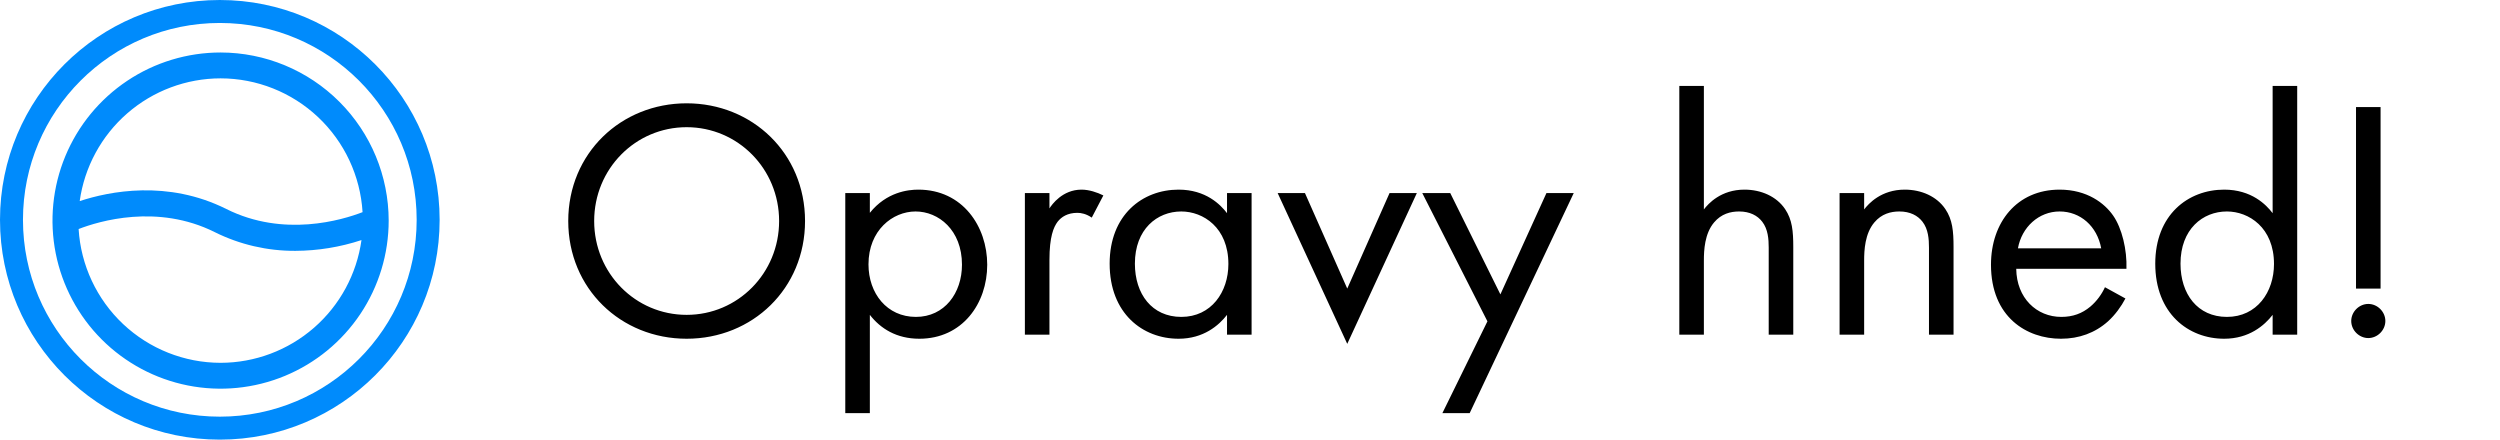
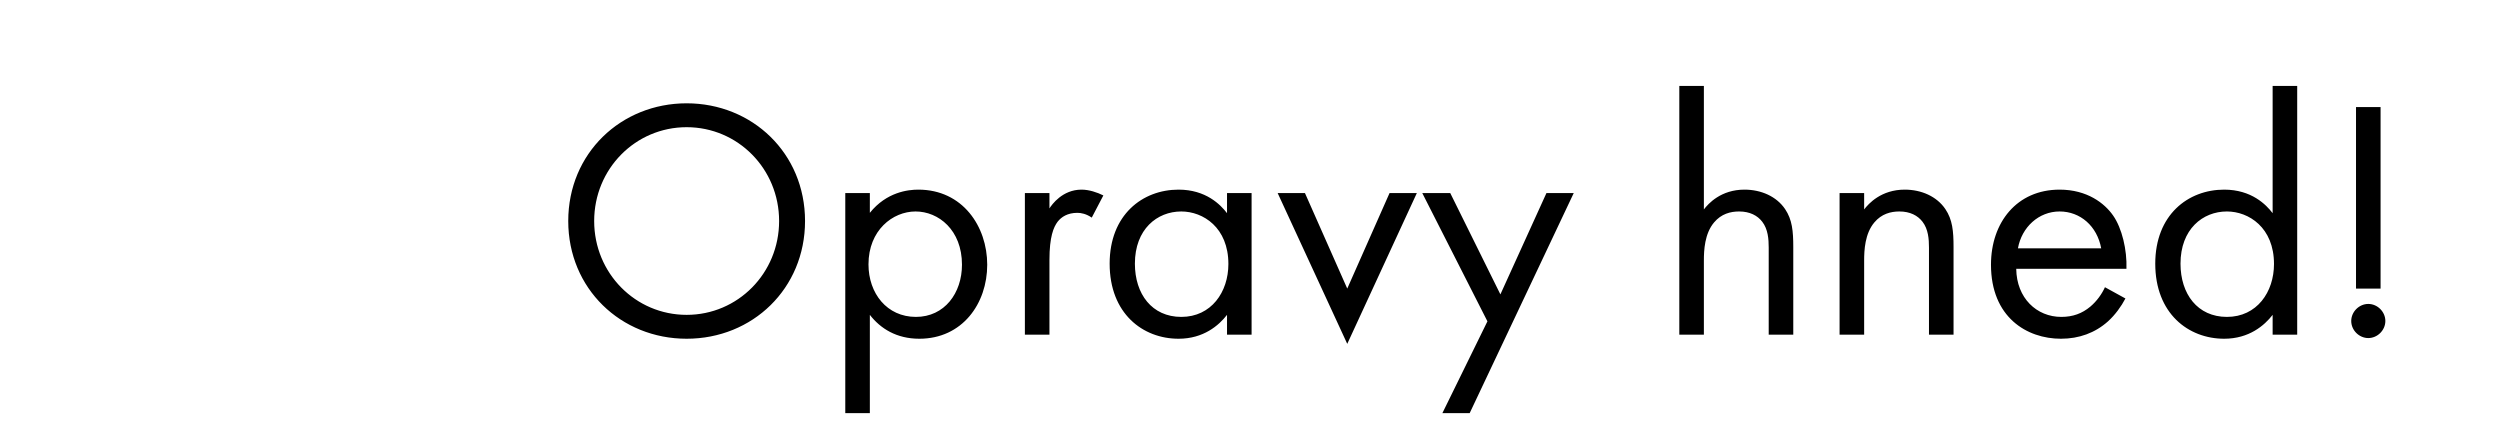
<svg xmlns="http://www.w3.org/2000/svg" width="381" height="67" viewBox="0 0 381 67" fill="none">
  <path d="M104.644 51.624C114.68 51.624 122.688 43.98 122.688 33.684C122.688 23.336 114.628 15.744 104.644 15.744C94.66 15.744 86.6 23.336 86.6 33.684C86.6 43.98 94.608 51.624 104.644 51.624ZM104.644 19.384C112.444 19.384 118.736 25.728 118.736 33.684C118.736 41.64 112.444 47.984 104.644 47.984C96.844 47.984 90.552 41.64 90.552 33.684C90.552 25.728 96.844 19.384 104.644 19.384ZM132.565 47.984C134.177 50.064 136.621 51.624 140.105 51.624C146.657 51.624 150.453 46.268 150.453 40.34C150.453 34.516 146.709 28.9 139.949 28.9C138.389 28.9 135.113 29.264 132.565 32.436V29.42H128.821V62.96H132.565V47.984ZM139.585 48.296C135.165 48.296 132.357 44.708 132.357 40.288C132.357 35.088 136.049 32.228 139.533 32.228C143.017 32.228 146.605 35.036 146.605 40.34C146.605 44.656 143.953 48.296 139.585 48.296ZM156.192 51H159.936V39.612C159.936 36.076 160.56 34.62 161.184 33.788C161.756 33.06 162.692 32.436 164.2 32.436C164.772 32.436 165.552 32.592 166.384 33.164L168.152 29.784C167.216 29.316 165.968 28.9 164.824 28.9C161.912 28.9 160.3 31.188 159.936 31.76V29.42H156.192V51ZM186.998 32.488C186.01 31.188 183.774 28.9 179.614 28.9C174.102 28.9 169.11 32.748 169.11 40.184C169.11 47.776 174.154 51.624 179.614 51.624C183.41 51.624 185.75 49.596 186.998 47.984V51H190.742V29.42H186.998V32.488ZM180.03 32.228C183.358 32.228 187.206 34.672 187.206 40.236C187.206 44.5 184.606 48.296 180.03 48.296C175.558 48.296 172.958 44.812 172.958 40.184C172.958 34.932 176.338 32.228 180.03 32.228ZM194.713 29.42L205.321 52.404L215.929 29.42H211.769L205.321 43.98L198.873 29.42H194.713ZM219.82 62.96H223.98L239.84 29.42H235.68L228.66 44.864L221.016 29.42H216.752L226.684 48.972L219.82 62.96ZM255.927 51H259.671V39.716C259.671 38.156 259.775 35.608 261.231 33.892C262.323 32.592 263.727 32.228 265.027 32.228C266.691 32.228 267.835 32.852 268.563 33.788C269.447 34.932 269.551 36.44 269.551 37.74V51H273.295V37.636C273.295 35.244 273.139 33.476 272.047 31.864C270.747 29.94 268.407 28.9 265.859 28.9C262.271 28.9 260.347 31.032 259.671 31.916V13.092H255.927V51ZM280.352 51H284.096V39.716C284.096 38.156 284.2 35.608 285.656 33.892C286.748 32.592 288.152 32.228 289.452 32.228C291.116 32.228 292.26 32.852 292.988 33.788C293.872 34.932 293.976 36.44 293.976 37.74V51H297.72V37.636C297.72 35.244 297.564 33.476 296.472 31.864C295.172 29.94 292.832 28.9 290.284 28.9C286.696 28.9 284.772 31.032 284.096 31.916V29.42H280.352V51ZM320.794 43.772C320.326 44.812 319.546 45.904 318.558 46.736C317.31 47.776 315.906 48.296 314.138 48.296C310.394 48.296 307.326 45.436 307.274 40.964H324.07C324.174 38.104 323.394 34.776 322.042 32.852C320.742 30.98 318.09 28.9 313.878 28.9C307.378 28.9 303.426 33.892 303.426 40.34C303.426 48.348 308.886 51.624 314.086 51.624C316.842 51.624 319.286 50.74 321.262 48.972C322.354 47.984 323.29 46.684 323.914 45.488L320.794 43.772ZM307.534 37.844C308.106 34.62 310.706 32.228 313.878 32.228C317.05 32.228 319.598 34.464 320.222 37.844H307.534ZM346.349 32.488C345.361 31.188 343.125 28.9 338.965 28.9C333.453 28.9 328.461 32.748 328.461 40.184C328.461 47.776 333.505 51.624 338.965 51.624C342.761 51.624 345.101 49.596 346.349 47.984V51H350.093V13.092H346.349V32.488ZM339.381 32.228C342.709 32.228 346.557 34.672 346.557 40.236C346.557 44.5 343.957 48.296 339.381 48.296C334.909 48.296 332.309 44.812 332.309 40.184C332.309 34.932 335.689 32.228 339.381 32.228ZM362.8 43.98V16.316H359.056V43.98H362.8ZM358.328 48.92C358.328 50.324 359.524 51.52 360.928 51.52C362.332 51.52 363.528 50.324 363.528 48.92C363.528 47.516 362.332 46.32 360.928 46.32C359.524 46.32 358.328 47.516 358.328 48.92Z" fill="black" />
-   <path d="M33.618 8C28.551 8 23.598 9.502 19.385 12.317C15.172 15.132 11.889 19.133 9.95 23.814C8.011 28.495 7.504 33.646 8.492 38.615C9.481 43.585 11.921 48.149 15.503 51.732C19.086 55.315 23.651 57.755 28.62 58.743C33.589 59.731 38.74 59.224 43.421 57.285C48.102 55.346 52.103 52.063 54.918 47.85C57.733 43.637 59.235 38.684 59.235 33.618C59.228 26.826 56.527 20.314 51.724 15.511C46.921 10.709 40.41 8.007 33.618 8V8ZM33.618 11.941C39.142 11.948 44.456 14.061 48.476 17.85C52.496 21.639 54.92 26.818 55.255 32.332C52.168 33.526 43.249 36.231 34.499 31.854C25.518 27.366 16.658 29.162 12.146 30.647C12.87 25.465 15.441 20.718 19.386 17.281C23.331 13.844 28.385 11.948 33.618 11.941ZM33.618 55.294C28.093 55.287 22.78 53.174 18.759 49.386C14.739 45.597 12.315 40.418 11.981 34.904C15.067 33.709 23.986 31.004 32.736 35.381C36.552 37.279 40.761 38.254 45.022 38.229C48.444 38.213 51.841 37.66 55.09 36.588C54.366 41.77 51.795 46.517 47.849 49.954C43.904 53.391 38.85 55.287 33.618 55.294Z" fill="#008BFC" />
-   <circle cx="33.5" cy="33.5" r="31.75" stroke="#008BFC" stroke-width="3.5" />
</svg>